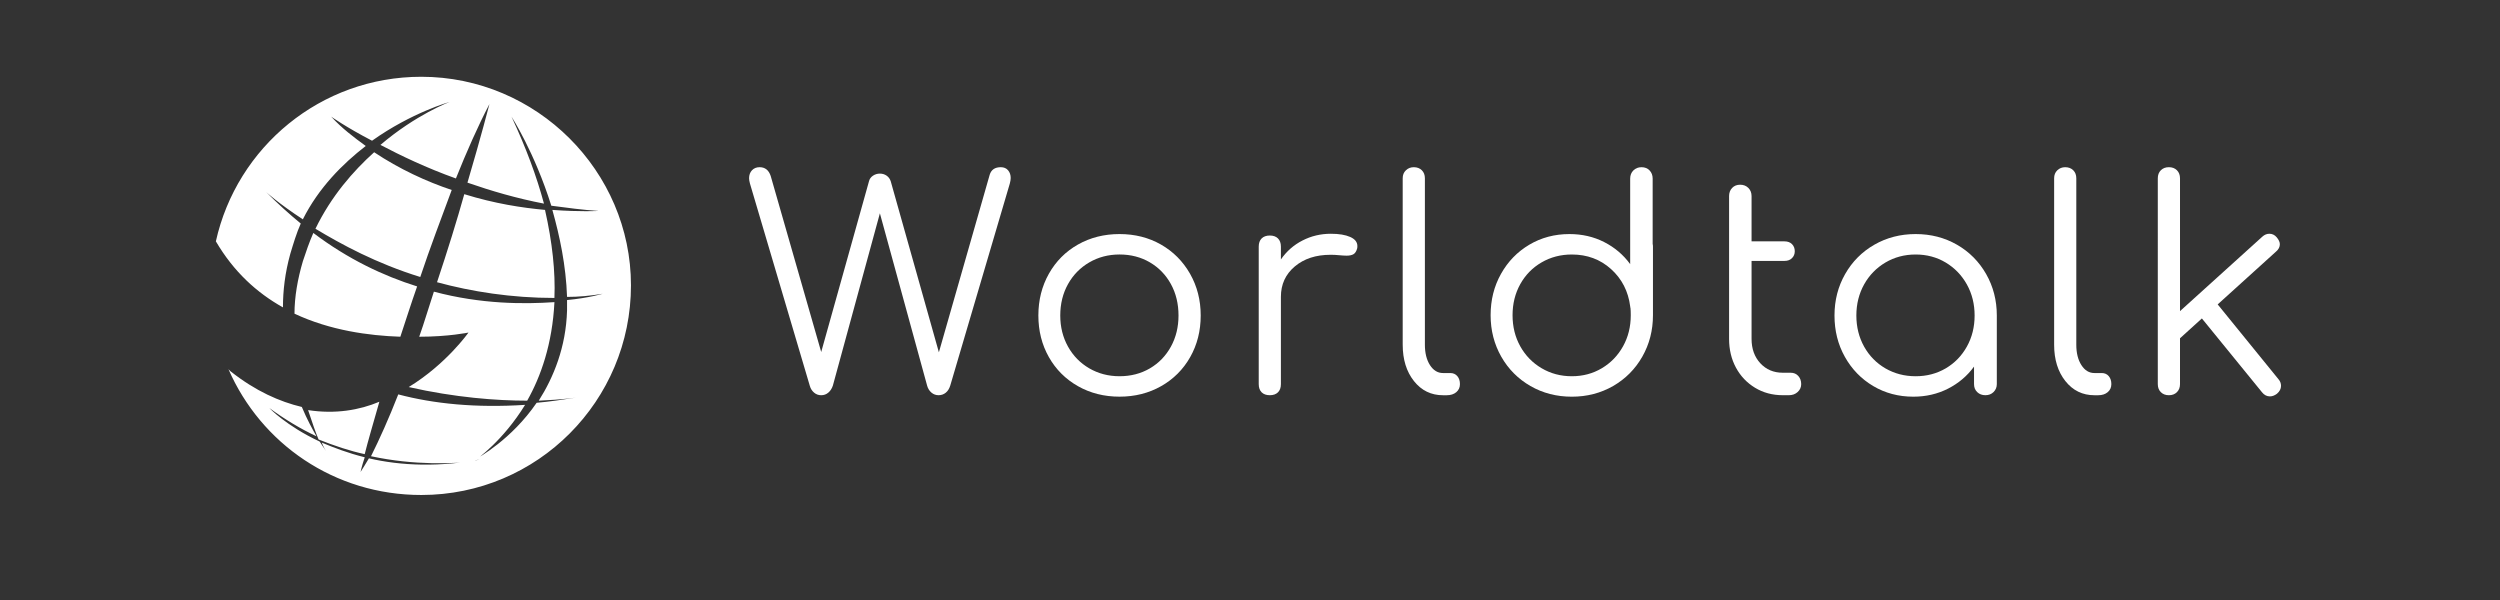
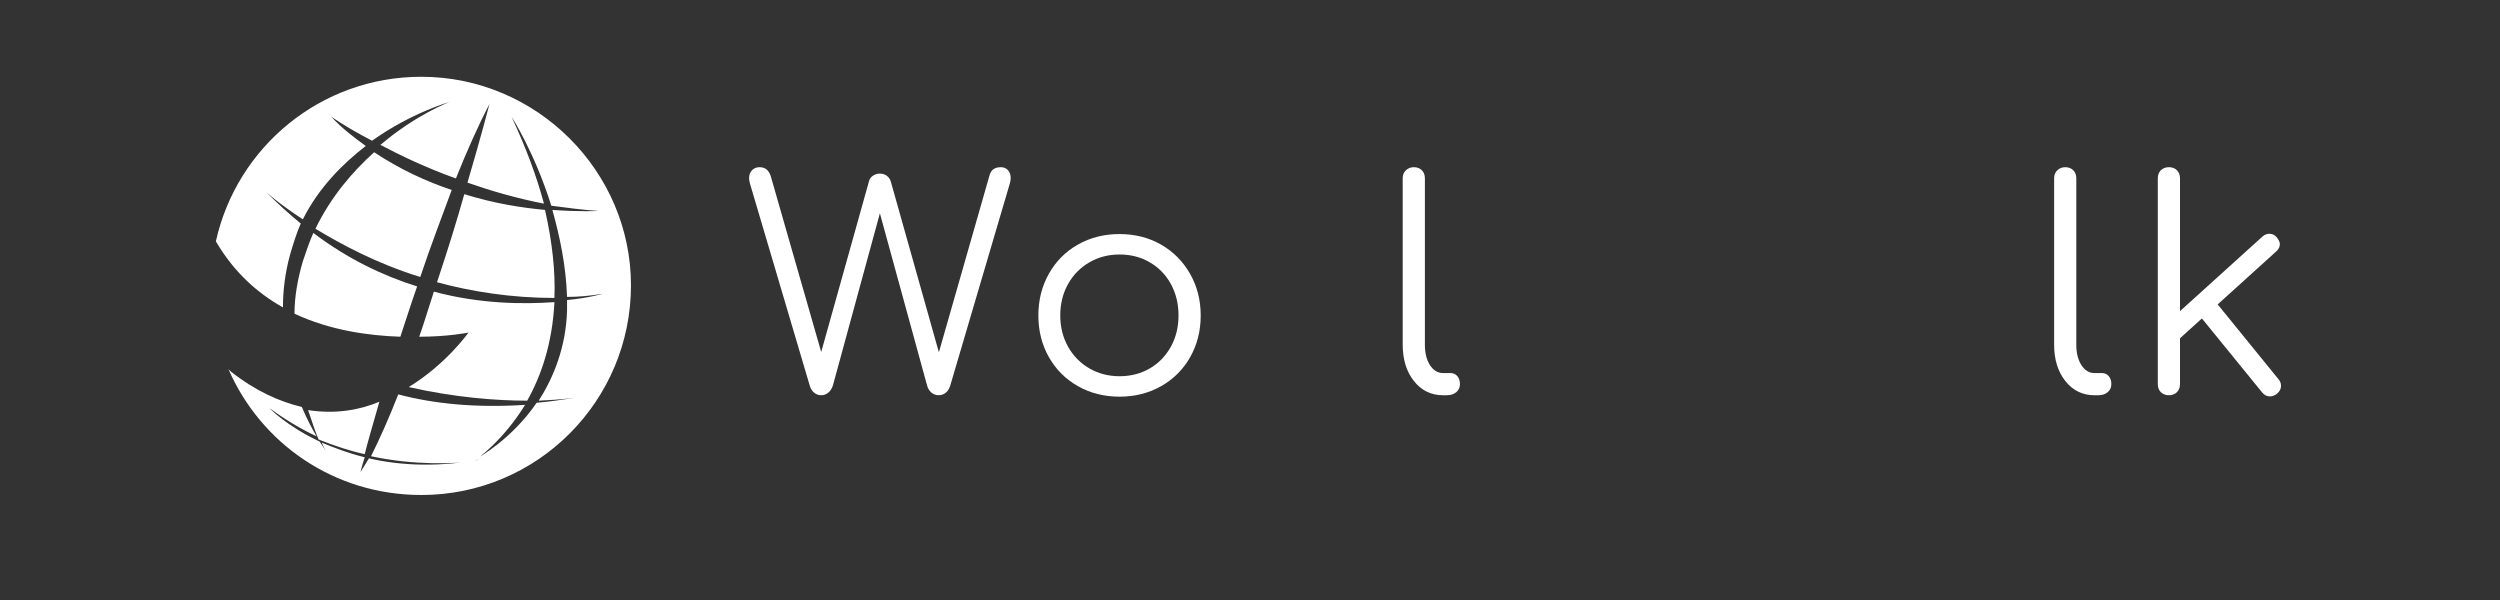
<svg xmlns="http://www.w3.org/2000/svg" version="1.1" id="レイヤー_1" width="200" height="48" viewBox="5.5 3.1 200 48" overflow="visible" enable-background="new 5.5 3.1 200 48" xml:space="preserve">
  <rect x="5.5" y="3.1" width="200" height="48" fill="#333333" stroke="none" />
  <g>
    <path fill="#FFFFFF" d="M86.145,16.721c0.14,0.164,0.21,0.37,0.21,0.619c0,0.125-0.024,0.272-0.07,0.444L81.52,33.947   c-0.077,0.248-0.198,0.44-0.362,0.572c-0.163,0.132-0.354,0.198-0.571,0.198c-0.218,0-0.409-0.069-0.573-0.21   c-0.163-0.14-0.277-0.319-0.339-0.538l-3.784-13.804L72.13,33.947c-0.078,0.234-0.198,0.421-0.362,0.561   c-0.163,0.141-0.354,0.21-0.572,0.21s-0.409-0.069-0.572-0.21c-0.164-0.14-0.277-0.319-0.339-0.538l-4.789-16.186   c-0.046-0.171-0.07-0.311-0.07-0.42c0-0.265,0.078-0.479,0.233-0.643c0.156-0.163,0.358-0.245,0.608-0.245   c0.436,0,0.732,0.233,0.888,0.701l4.041,14.084l3.831-13.688c0.047-0.171,0.152-0.311,0.315-0.42   c0.164-0.109,0.346-0.164,0.549-0.164c0.202,0,0.381,0.055,0.538,0.164c0.156,0.109,0.265,0.258,0.327,0.443l3.854,13.688   l4.064-14.201c0.124-0.405,0.42-0.607,0.887-0.607C85.81,16.475,86.004,16.558,86.145,16.721z" />
    <path fill="#FFFFFF" d="M98.379,22.665c0.981,0.561,1.755,1.339,2.324,2.335c0.568,0.998,0.853,2.109,0.853,3.339   s-0.28,2.34-0.841,3.329c-0.561,0.989-1.335,1.763-2.324,2.324c-0.989,0.561-2.098,0.841-3.328,0.841s-2.34-0.28-3.329-0.841   c-0.989-0.562-1.764-1.335-2.324-2.324s-0.841-2.099-0.841-3.329s0.28-2.342,0.841-3.339c0.561-0.997,1.335-1.774,2.324-2.335   c0.989-0.561,2.099-0.84,3.329-0.84S97.398,22.105,98.379,22.665z M92.645,24.09c-0.724,0.42-1.292,1-1.705,1.74   c-0.412,0.739-0.619,1.576-0.619,2.51c0,0.92,0.207,1.748,0.619,2.488c0.413,0.739,0.981,1.32,1.705,1.741   c0.725,0.419,1.53,0.629,2.418,0.629c0.903,0,1.713-0.21,2.429-0.629c0.716-0.421,1.276-1.002,1.682-1.741   c0.405-0.74,0.607-1.568,0.607-2.488c0-0.934-0.202-1.771-0.607-2.51c-0.405-0.74-0.966-1.32-1.682-1.74   c-0.716-0.42-1.526-0.631-2.429-0.631C94.175,23.459,93.369,23.67,92.645,24.09z" />
-     <path fill="#FFFFFF" d="M113.52,22.058c0.382,0.171,0.57,0.413,0.57,0.725c0,0.093-0.006,0.163-0.022,0.21   c-0.062,0.217-0.158,0.365-0.291,0.444c-0.134,0.077-0.316,0.116-0.549,0.116c-0.142,0-0.382-0.015-0.725-0.046   c-0.125-0.016-0.312-0.024-0.56-0.024c-1.169,0-2.123,0.312-2.862,0.935c-0.74,0.624-1.109,1.433-1.109,2.429v6.983   c0,0.281-0.078,0.499-0.234,0.655c-0.155,0.154-0.373,0.232-0.652,0.232c-0.281,0-0.499-0.078-0.655-0.232   c-0.155-0.156-0.233-0.374-0.233-0.655V22.829c0-0.28,0.078-0.498,0.233-0.654c0.156-0.155,0.374-0.233,0.655-0.233   c0.279,0,0.497,0.078,0.652,0.233c0.156,0.156,0.234,0.375,0.234,0.654v1.027c0.451-0.654,1.027-1.16,1.728-1.517   c0.7-0.359,1.456-0.538,2.267-0.538C112.62,21.801,113.138,21.887,113.52,22.058z" />
    <path fill="#FFFFFF" d="M117.974,16.721c0.17-0.163,0.382-0.245,0.63-0.245c0.265,0,0.479,0.083,0.643,0.245   c0.164,0.164,0.244,0.377,0.244,0.643v13.314c0,0.669,0.138,1.214,0.408,1.634c0.273,0.422,0.62,0.631,1.041,0.631h0.583   c0.233,0,0.42,0.082,0.562,0.246c0.14,0.163,0.21,0.378,0.21,0.642c0,0.265-0.099,0.479-0.292,0.643   c-0.194,0.163-0.447,0.245-0.759,0.245h-0.304c-0.95,0-1.725-0.378-2.324-1.133c-0.599-0.754-0.9-1.724-0.9-2.907V17.363   C117.715,17.098,117.801,16.885,117.974,16.721z" />
-     <path fill="#FFFFFF" d="M137.737,22.829v5.489c0,1.214-0.286,2.32-0.853,3.316c-0.568,0.997-1.348,1.779-2.335,2.348   c-0.989,0.568-2.092,0.853-3.305,0.853c-1.216,0-2.317-0.284-3.307-0.853c-0.987-0.568-1.768-1.351-2.336-2.348   c-0.566-0.996-0.852-2.103-0.852-3.316c0-1.215,0.274-2.316,0.829-3.305c0.552-0.989,1.308-1.768,2.266-2.336   c0.957-0.568,2.028-0.852,3.212-0.852c1.013,0,1.938,0.213,2.779,0.641c0.84,0.429,1.533,1.016,2.079,1.764v-6.843   c0-0.264,0.085-0.483,0.257-0.654c0.171-0.171,0.388-0.257,0.652-0.257c0.268,0,0.48,0.086,0.643,0.257   c0.164,0.171,0.247,0.39,0.247,0.654v5.232C137.729,22.665,137.737,22.735,137.737,22.829z M133.65,32.557   c0.717-0.428,1.281-1.012,1.693-1.752c0.412-0.739,0.618-1.569,0.618-2.487c0-0.265-0.009-0.46-0.023-0.584   c-0.016-0.031-0.022-0.07-0.022-0.117c-0.155-1.214-0.667-2.21-1.531-2.99c-0.863-0.778-1.91-1.167-3.14-1.167   c-0.889,0-1.693,0.211-2.418,0.631s-1.293,1-1.706,1.74c-0.412,0.739-0.617,1.569-0.617,2.487s0.205,1.748,0.617,2.487   c0.413,0.74,0.981,1.324,1.706,1.752s1.529,0.642,2.418,0.642C132.132,33.199,132.932,32.985,133.65,32.557z" />
-     <path fill="#FFFFFF" d="M143.827,18.788c0-0.266,0.08-0.482,0.244-0.654s0.377-0.257,0.643-0.257c0.265,0,0.481,0.086,0.654,0.257   c0.17,0.171,0.257,0.388,0.257,0.654v3.621h2.64c0.248,0,0.447,0.074,0.595,0.221c0.147,0.148,0.222,0.338,0.222,0.572   c0,0.219-0.074,0.402-0.222,0.549c-0.147,0.148-0.347,0.222-0.595,0.222h-2.64v6.237c0,0.793,0.233,1.443,0.699,1.949   c0.469,0.506,1.067,0.76,1.801,0.76h0.63c0.248,0,0.451,0.085,0.607,0.257c0.154,0.171,0.234,0.39,0.234,0.653   c0,0.25-0.095,0.46-0.281,0.631c-0.188,0.172-0.421,0.257-0.7,0.257h-0.49c-0.825,0-1.566-0.198-2.221-0.595   c-0.653-0.397-1.164-0.935-1.529-1.612s-0.548-1.444-0.548-2.3V18.788z" />
-     <path fill="#FFFFFF" d="M162.058,22.677c0.986,0.568,1.765,1.351,2.333,2.347c0.568,0.997,0.854,2.103,0.854,3.316v5.489   c0,0.25-0.087,0.46-0.257,0.631c-0.173,0.172-0.39,0.257-0.655,0.257c-0.265,0-0.482-0.082-0.652-0.245   c-0.173-0.163-0.259-0.378-0.259-0.643v-1.401c-0.544,0.748-1.237,1.335-2.079,1.764c-0.84,0.428-1.768,0.643-2.779,0.643   c-1.182,0-2.253-0.284-3.212-0.853c-0.956-0.568-1.712-1.347-2.264-2.335c-0.555-0.989-0.829-2.092-0.829-3.307   c0-1.214,0.283-2.319,0.852-3.316c0.568-0.997,1.347-1.779,2.336-2.347s2.091-0.852,3.305-0.852   C159.966,21.825,161.067,22.108,162.058,22.677z M161.156,32.57c0.716-0.421,1.28-1.002,1.693-1.741   c0.412-0.74,0.62-1.568,0.62-2.488c0-0.918-0.208-1.747-0.62-2.487c-0.413-0.739-0.978-1.323-1.693-1.752   c-0.717-0.428-1.517-0.642-2.405-0.642c-0.887,0-1.693,0.214-2.418,0.642c-0.723,0.429-1.291,1.013-1.704,1.752   c-0.412,0.74-0.62,1.569-0.62,2.487c0,0.92,0.208,1.748,0.62,2.488c0.413,0.739,0.981,1.32,1.704,1.741   c0.725,0.419,1.531,0.629,2.418,0.629C159.64,33.199,160.439,32.989,161.156,32.57z" />
    <path fill="#FFFFFF" d="M170.087,16.721c0.172-0.163,0.382-0.245,0.63-0.245c0.265,0,0.479,0.083,0.643,0.245   c0.164,0.164,0.244,0.377,0.244,0.643v13.314c0,0.669,0.138,1.214,0.41,1.634c0.271,0.422,0.618,0.631,1.039,0.631h0.585   c0.231,0,0.421,0.082,0.56,0.246c0.14,0.163,0.21,0.378,0.21,0.642c0,0.265-0.097,0.479-0.292,0.643   c-0.194,0.163-0.447,0.245-0.759,0.245h-0.304c-0.948,0-1.725-0.378-2.323-1.133c-0.6-0.754-0.899-1.724-0.899-2.907V17.363   C169.83,17.098,169.916,16.885,170.087,16.721z" />
    <path fill="#FFFFFF" d="M187.982,33.969c0,0.234-0.108,0.444-0.326,0.631c-0.187,0.141-0.374,0.211-0.563,0.211   c-0.248,0-0.458-0.109-0.63-0.327l-4.812-5.909l-1.751,1.588v3.667c0,0.265-0.082,0.479-0.246,0.643   c-0.162,0.163-0.378,0.245-0.643,0.245s-0.478-0.082-0.643-0.245c-0.164-0.163-0.244-0.378-0.244-0.643V17.363   c0-0.265,0.08-0.479,0.244-0.643c0.165-0.163,0.378-0.245,0.643-0.245s0.48,0.083,0.643,0.245c0.164,0.164,0.246,0.377,0.246,0.643   v10.627l6.585-5.956c0.172-0.156,0.359-0.234,0.563-0.234c0.233,0,0.427,0.094,0.583,0.279c0.172,0.203,0.256,0.39,0.256,0.561   c0,0.218-0.101,0.413-0.302,0.584l-4.671,4.228l4.858,5.979C187.913,33.588,187.982,33.768,187.982,33.969z" />
  </g>
  <g>
    <g>
      <path fill="#FFFFFF" d="M49.101,19.892c-1.845-0.168-4.026-0.503-6.458-1.258c-0.587,2.097-1.342,4.529-2.181,7.044    c2.768,0.754,5.955,1.258,9.392,1.258C49.939,24.84,49.687,22.492,49.101,19.892z M39.205,9.242    c-8.05,0-14.759,5.619-16.436,13.166l0,0c1.426,2.432,3.271,4.109,5.367,5.283c0-1.343,0.167-2.767,0.586-4.278    c0.252-0.838,0.503-1.677,0.839-2.431c-0.922-0.754-1.844-1.593-2.768-2.516c0,0,1.007,0.923,2.935,2.181    c1.258-2.515,3.187-4.445,5.032-5.869c-0.922-0.672-1.929-1.428-2.767-2.349c0,0,1.174,0.838,3.271,1.929    c3.187-2.265,6.206-3.103,6.206-3.103s-2.684,1.006-5.535,3.438c1.593,0.839,3.689,1.846,6.038,2.684    c0.839-2.097,1.761-4.192,2.684-5.954c0,0-0.671,2.6-1.761,6.289c1.929,0.67,3.942,1.258,6.122,1.678    c-0.587-2.181-1.425-4.446-2.599-6.961c0,0,1.845,2.851,3.186,7.128c1.258,0.167,2.516,0.335,3.774,0.418    c0,0-1.426,0.084-3.69-0.083c0.588,2.097,1.091,4.444,1.175,6.96c0.922,0,1.845-0.084,2.852-0.251c0,0-1.091,0.335-2.852,0.503    c0,0.252,0,0.587,0,0.838c-0.083,2.936-1.09,5.367-2.265,7.212c1.929-0.084,3.02-0.251,3.02-0.251    c-1.09,0.167-2.181,0.335-3.187,0.419c-2.012,2.936-4.613,4.36-5.032,4.612c0.504-0.084,0.839-0.084,1.007-0.168    c-3.689,0.755-6.877,0.588-9.393,0c-0.251,0.419-0.503,0.838-0.67,1.091c0,0,0.084-0.42,0.335-1.175    c-1.342-0.335-2.432-0.755-3.439-1.175c0.168,0.42,0.336,0.672,0.336,0.672s-0.167-0.252-0.503-0.755    c-2.684-1.258-4.026-2.683-4.026-2.683c1.258,0.922,2.516,1.677,3.773,2.263c-0.334-0.586-0.754-1.341-1.173-2.347    c-1.762-0.42-3.69-1.259-5.702-2.852c-0.084-0.084-0.084-0.084-0.168-0.169c2.6,5.955,8.47,10.063,15.43,10.063    c9.309,0,16.771-7.547,16.771-16.772C55.977,16.788,48.43,9.242,39.205,9.242z M29.729,24.001c-0.419,1.424-0.67,2.851-0.67,4.193    c2.851,1.341,5.954,1.76,8.469,1.844c0.419-1.258,0.839-2.6,1.342-4.025c-2.684-0.839-5.535-2.181-8.303-4.277    C30.233,22.492,29.98,23.246,29.729,24.001z M30.736,21.401c2.096,1.258,4.863,2.768,8.386,3.858    c0.755-2.266,1.677-4.697,2.516-6.961c-2.013-0.671-4.193-1.677-6.206-3.019C33.754,16.788,31.994,18.801,30.736,21.401z     M49.855,27.271c-2.431,0.168-5.87,0.168-9.644-0.838c-0.419,1.258-0.754,2.431-1.174,3.606c2.348,0,3.941-0.335,3.941-0.335    s-1.76,2.515-4.779,4.361c3.689,0.838,7.044,1.089,9.476,1.089C48.765,33.225,49.687,30.625,49.855,27.271z M30.148,35.909    c0.336,1.006,0.587,1.761,0.838,2.349c1.258,0.503,2.516,0.922,3.69,1.174c0.251-1.007,0.67-2.432,1.173-4.193    C34.258,35.909,32.329,36.245,30.148,35.909z M43.398,40.018c0.336-0.252,2.349-1.677,4.109-4.529    c-3.942,0.253-7.296-0.083-10.146-0.838c-0.755,1.93-1.51,3.606-2.181,4.947C38.702,40.354,41.805,40.185,43.398,40.018z" />
    </g>
  </g>
</svg>